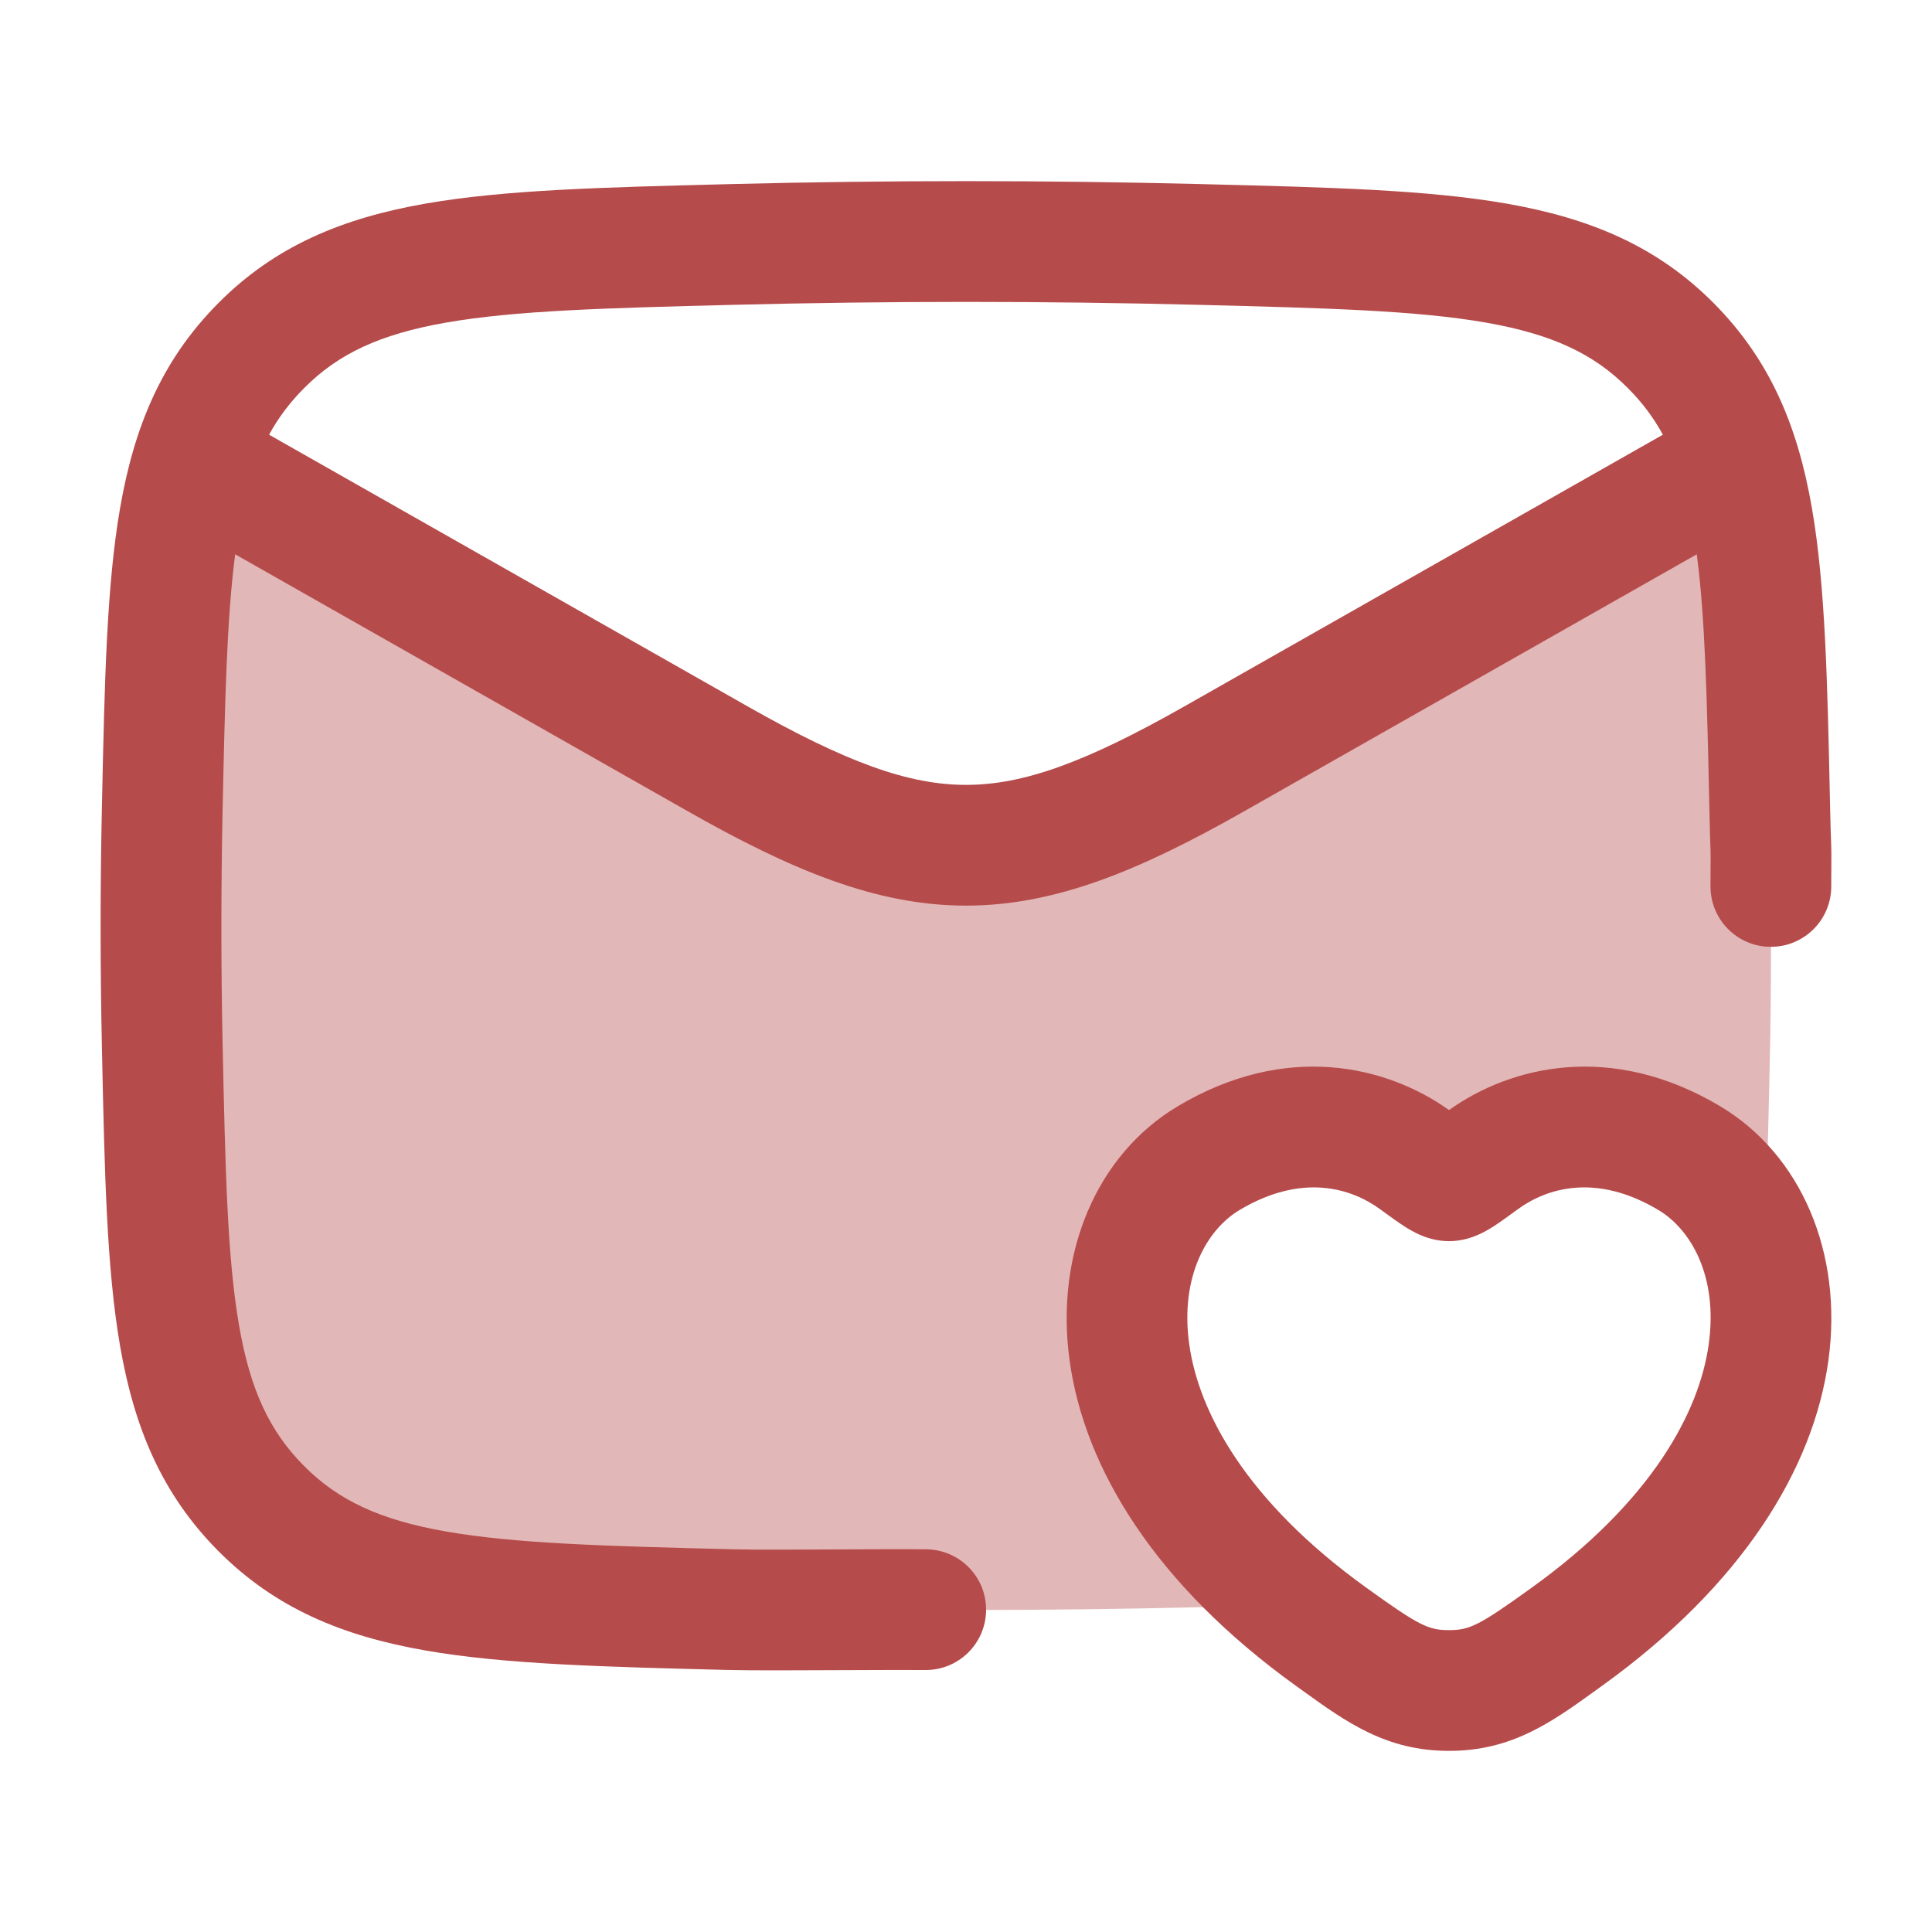
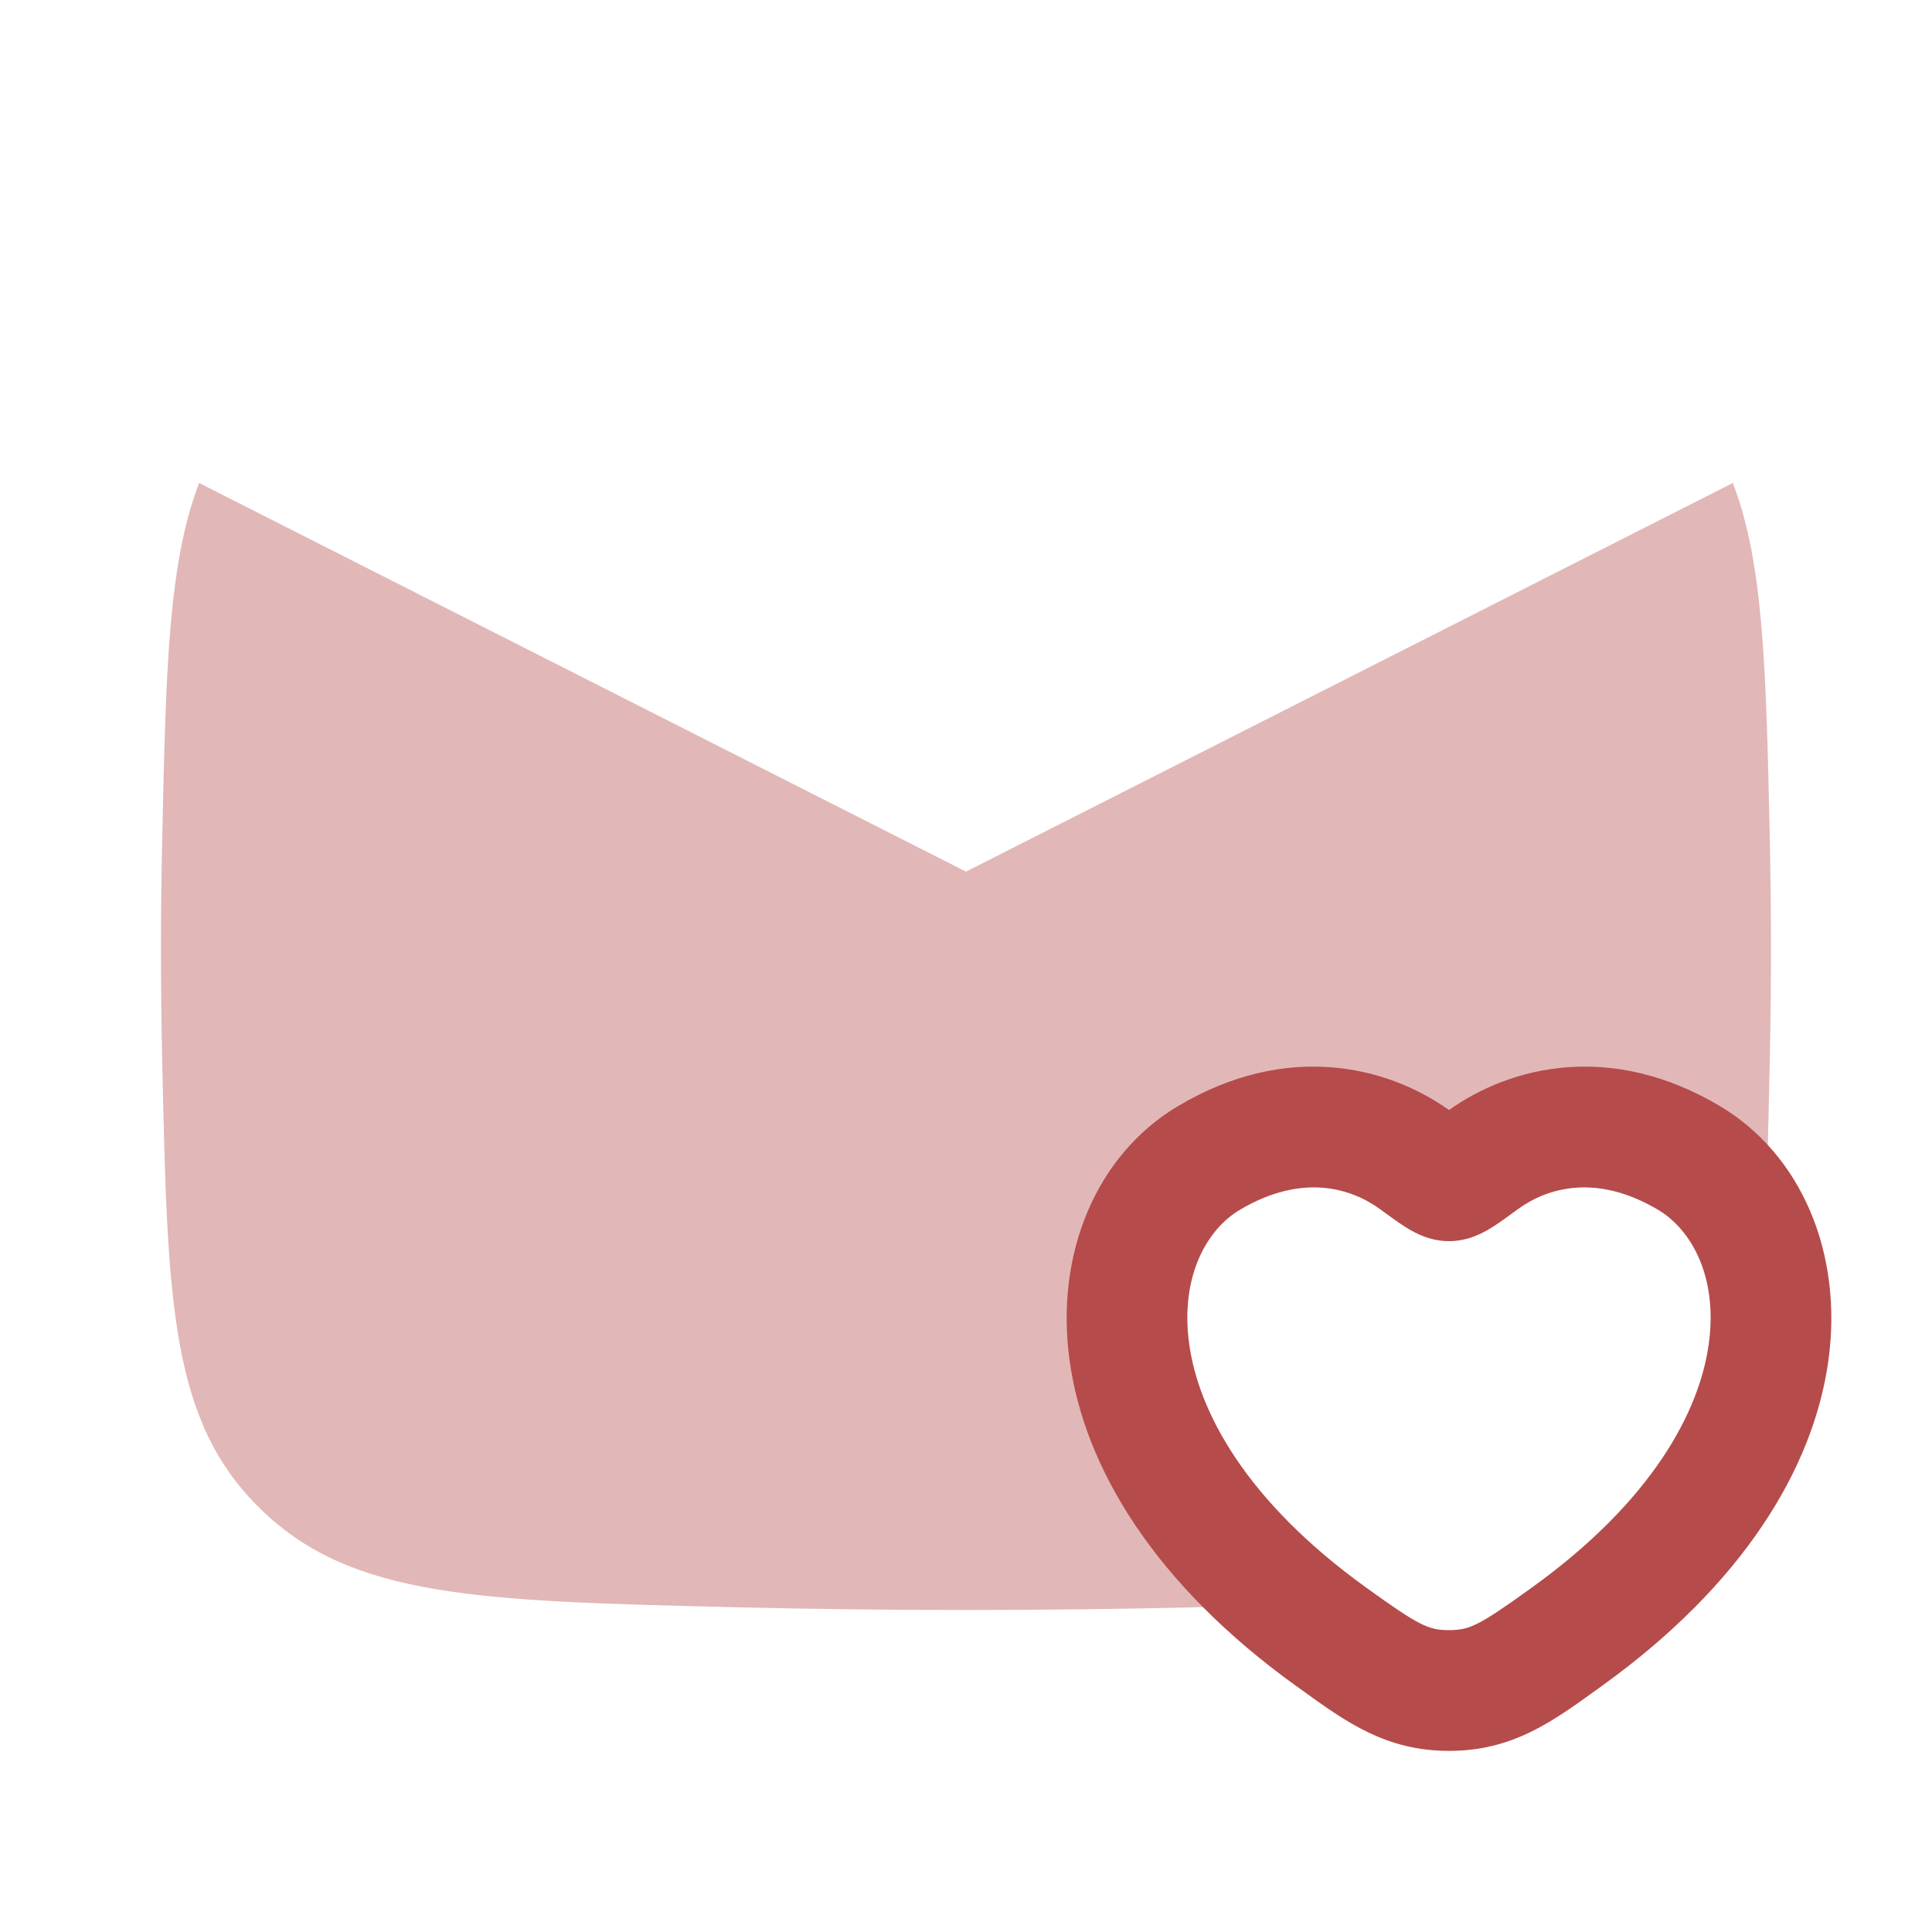
<svg xmlns="http://www.w3.org/2000/svg" width="40" height="40" viewBox="0 0 40 40" fill="none">
  <path opacity="0.4" d="M24.835 33.275C21.601 33.353 18.399 33.353 15.165 33.275C9.917 33.147 7.293 33.084 5.408 31.256C3.523 29.429 3.468 26.963 3.36 22.03C3.324 20.444 3.324 18.867 3.36 17.281C3.435 13.882 3.484 11.655 4.123 10L20 18.046L35.876 10C36.516 11.655 36.565 13.882 36.64 17.281C36.675 18.867 36.675 20.444 36.64 22.03C36.606 23.59 36.577 24.904 36.494 26.029C36.231 25.122 35.687 24.402 34.975 23.978C33.187 22.912 31.627 23.341 30.689 24.026C30.305 24.306 30.113 24.447 30 24.447C29.887 24.447 29.695 24.306 29.31 24.026C28.373 23.341 26.813 22.912 25.025 23.978C22.81 25.298 22.213 29.485 26.704 33.226C26.12 33.243 25.499 33.258 24.835 33.275Z" fill="#B64B4B" />
-   <path fill-rule="evenodd" clip-rule="evenodd" d="M4.609 16.756C4.658 14.474 4.696 12.8 4.869 11.476L14.238 16.795C16.381 18.011 18.139 18.75 20 18.75C21.86 18.75 23.619 18.011 25.762 16.795L35.13 11.476C35.304 12.8 35.342 14.474 35.391 16.756C35.4 17.202 35.407 17.38 35.411 17.492C35.418 17.671 35.418 17.684 35.414 18.344C35.409 19.035 35.964 19.598 36.655 19.603C37.345 19.608 37.909 19.053 37.914 18.362C37.919 17.65 37.917 17.596 37.909 17.38C37.904 17.257 37.898 17.081 37.89 16.703L37.888 16.605C37.835 14.129 37.793 12.13 37.514 10.52C37.221 8.83 36.651 7.453 35.478 6.274C34.3 5.089 32.905 4.515 31.189 4.215C29.55 3.929 27.505 3.878 24.964 3.814L24.867 3.811C21.612 3.73 18.388 3.73 15.133 3.811L15.036 3.814C12.495 3.878 10.45 3.929 8.811 4.215C7.094 4.515 5.7 5.089 4.522 6.274C3.349 7.453 2.779 8.83 2.486 10.52C2.207 12.13 2.165 14.129 2.112 16.605L2.11 16.703C2.074 18.367 2.074 20.021 2.11 21.684L2.112 21.782C2.165 24.259 2.207 26.257 2.486 27.867C2.779 29.558 3.349 30.934 4.522 32.114C5.7 33.298 7.094 33.873 8.811 34.172C10.45 34.458 12.495 34.51 15.036 34.574L15.133 34.576C15.566 34.587 16.624 34.582 17.566 34.578H17.568C18.25 34.575 18.871 34.573 19.15 34.576C19.84 34.585 20.407 34.033 20.416 33.343C20.425 32.653 19.873 32.086 19.183 32.077C18.784 32.071 18.105 32.075 17.404 32.079C16.541 32.083 15.645 32.088 15.196 32.077C12.535 32.01 10.676 31.96 9.24 31.709C7.862 31.469 7.002 31.062 6.295 30.351C5.582 29.634 5.182 28.783 4.949 27.44C4.706 26.038 4.665 24.229 4.609 21.631C4.575 20.003 4.575 18.384 4.609 16.756ZM24.804 6.311C21.591 6.23 18.409 6.23 15.196 6.311C12.535 6.378 10.676 6.428 9.24 6.678C7.862 6.919 7.002 7.325 6.295 8.037C6.005 8.328 5.767 8.641 5.571 9L15.472 14.621C17.538 15.794 18.82 16.25 20 16.25C21.18 16.25 22.461 15.794 24.528 14.621L34.428 9C34.232 8.641 33.995 8.327 33.705 8.037C32.998 7.325 32.138 6.919 30.759 6.678C29.324 6.428 27.465 6.378 24.804 6.311Z" fill="#B64B4B" />
  <path fill-rule="evenodd" clip-rule="evenodd" d="M35.615 22.904C33.366 21.563 31.288 22.066 30 22.982C28.712 22.066 26.633 21.563 24.384 22.904C22.707 23.904 21.838 25.945 22.145 28.168C22.453 30.407 23.924 32.811 26.829 34.902L26.953 34.991C27.876 35.657 28.698 36.25 30 36.25C31.302 36.25 32.123 35.657 33.047 34.991L33.17 34.902C36.075 32.811 37.546 30.407 37.855 28.168C38.162 25.945 37.292 23.904 35.615 22.904ZM31.426 25.035C32.017 24.604 33.036 24.277 34.334 25.051C35.004 25.45 35.573 26.418 35.378 27.826C35.186 29.218 34.217 31.069 31.71 32.873C30.623 33.655 30.428 33.75 30 33.75C29.571 33.75 29.376 33.655 28.29 32.873C25.783 31.069 24.813 29.218 24.621 27.826C24.427 26.418 24.996 25.45 25.665 25.051C26.964 24.277 27.982 24.604 28.573 25.035L28.599 25.054C28.768 25.178 28.941 25.304 29.085 25.396C29.164 25.446 29.271 25.51 29.395 25.565C29.511 25.615 29.726 25.697 30 25.697C30.273 25.697 30.489 25.615 30.604 25.565C30.728 25.51 30.836 25.446 30.914 25.396C31.059 25.304 31.231 25.178 31.4 25.054L31.426 25.035Z" fill="#B64B4B" />
</svg>